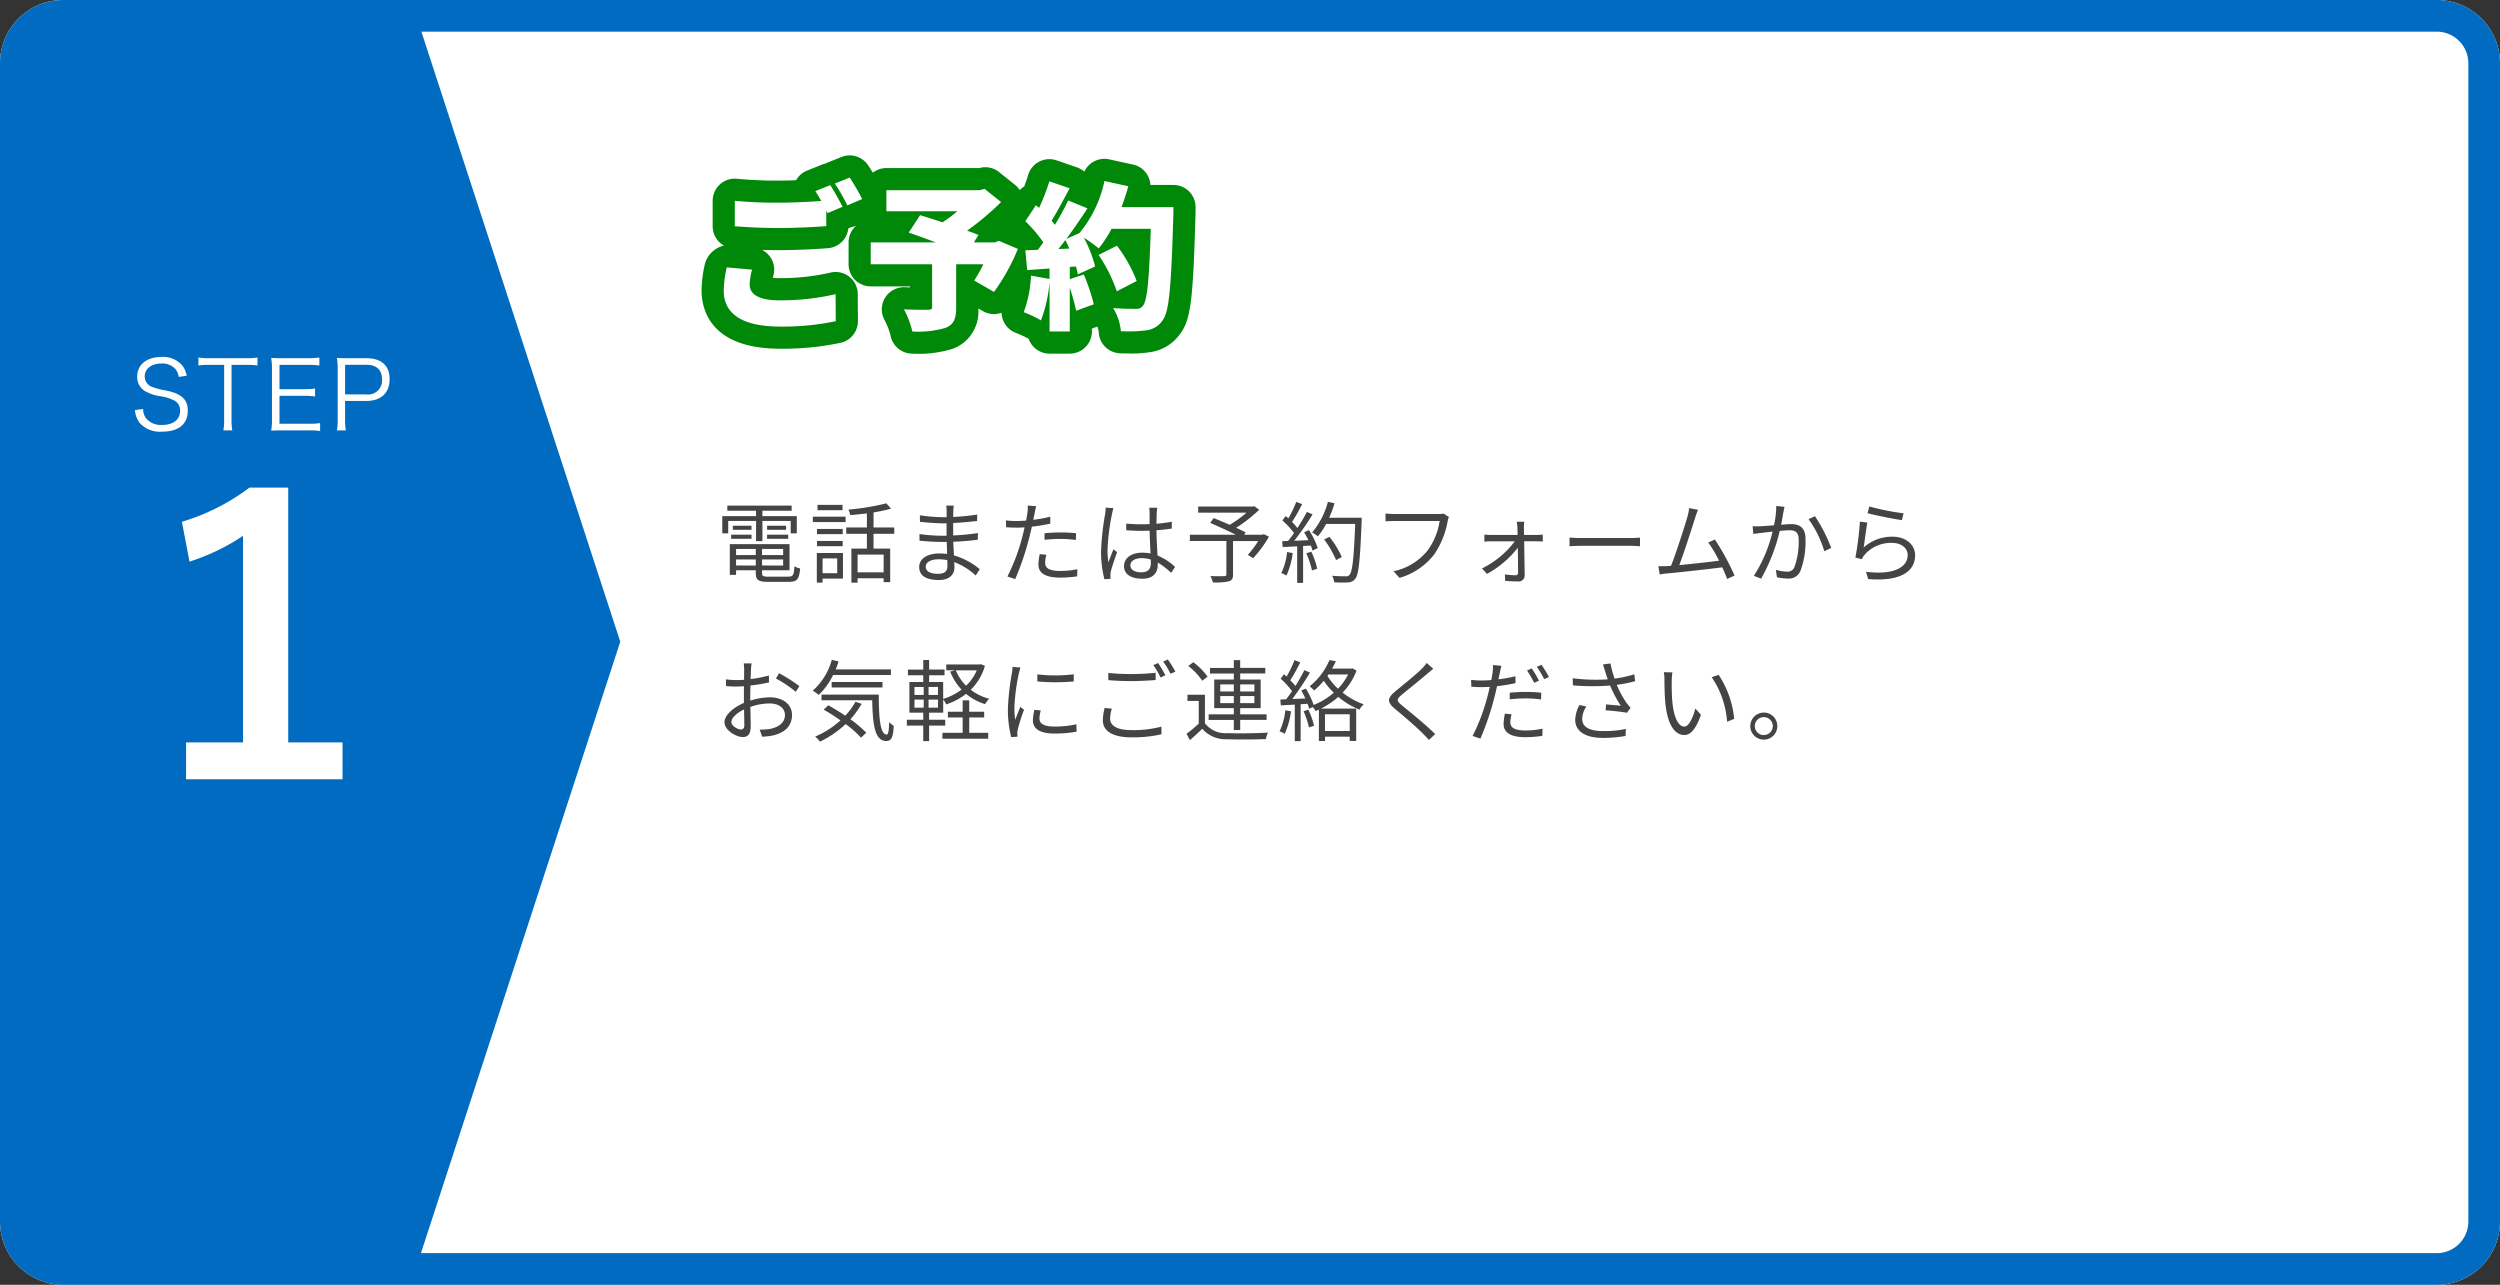
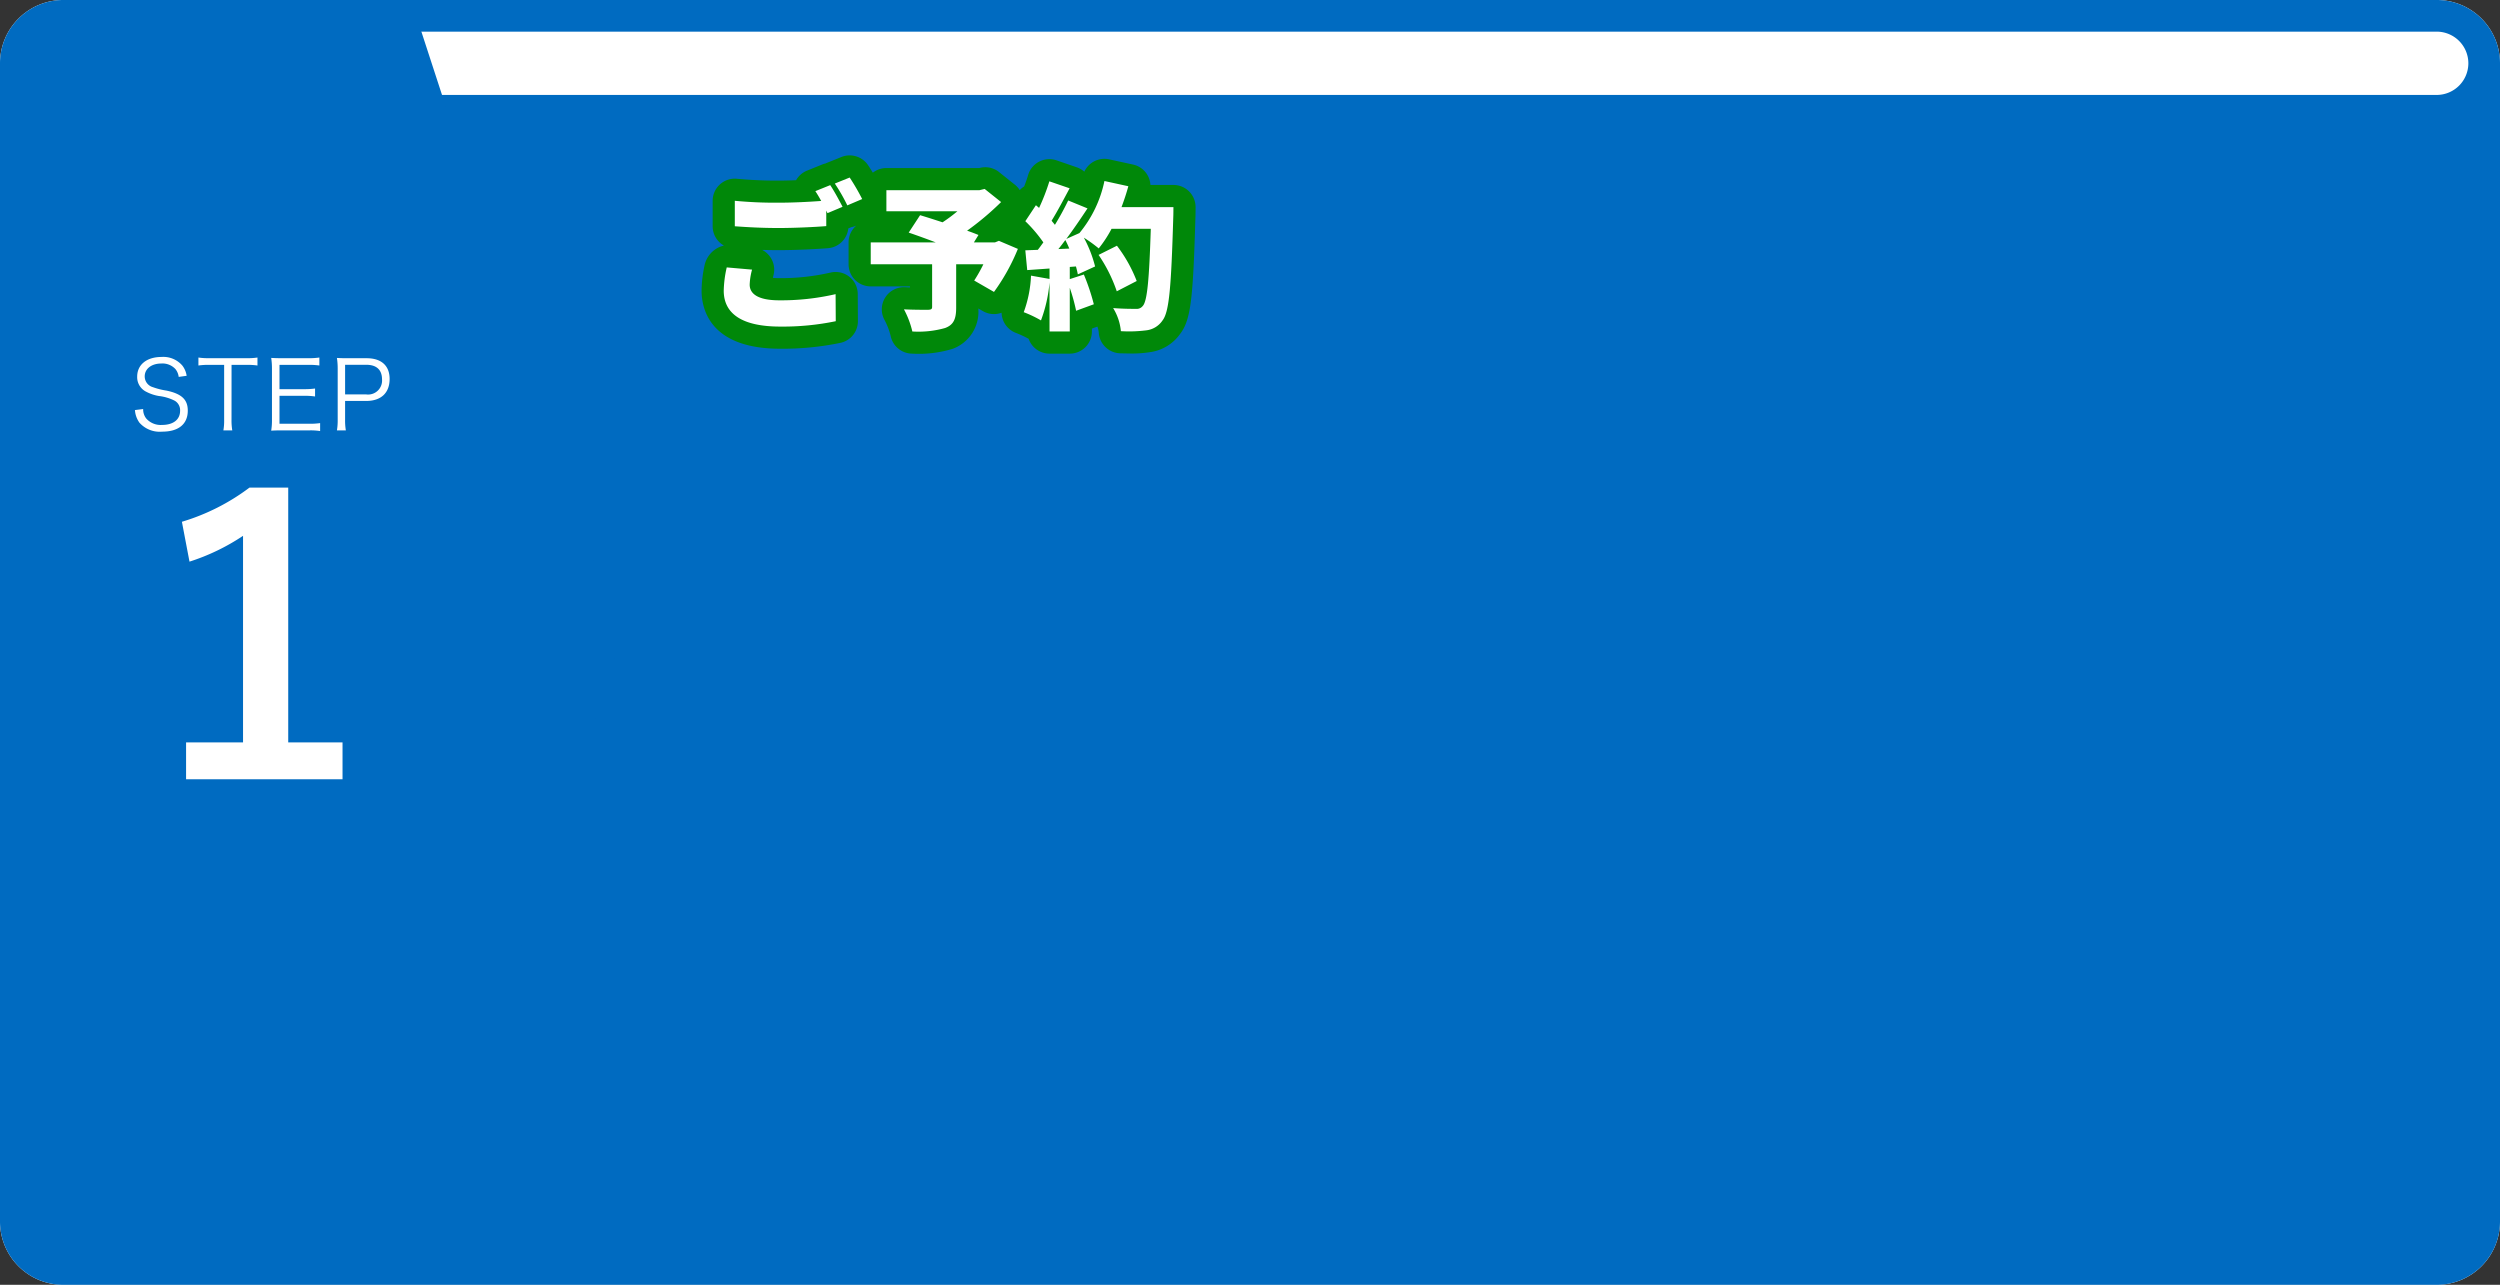
<svg xmlns="http://www.w3.org/2000/svg" width="395" height="203" viewBox="0 0 395 203">
  <rect x="0" y="0" width="395" height="203" fill="#333333" stroke="none" />
  <g id="グループ_605" data-name="グループ 605" transform="translate(-80 -4330)">
    <path id="長方形_205" data-name="長方形 205" d="M10,0H385a10,10,0,0,1,10,10V193a10,10,0,0,1-10,10H10A10,10,0,0,1,0,193V10A10,10,0,0,1,10,0Z" transform="translate(80 4330)" fill="#fff" />
-     <path id="長方形_205_-_アウトライン" data-name="長方形 205 - アウトライン" d="M10,5a5.006,5.006,0,0,0-5,5V193a5.006,5.006,0,0,0,5,5H385a5.006,5.006,0,0,0,5-5V10a5.006,5.006,0,0,0-5-5H10m0-5H385a10,10,0,0,1,10,10V193a10,10,0,0,1-10,10H10A10,10,0,0,1,0,193V10A10,10,0,0,1,10,0Z" transform="translate(80 4330)" fill="#006bc1" />
+     <path id="長方形_205_-_アウトライン" data-name="長方形 205 - アウトライン" d="M10,5a5.006,5.006,0,0,0-5,5a5.006,5.006,0,0,0,5,5H385a5.006,5.006,0,0,0,5-5V10a5.006,5.006,0,0,0-5-5H10m0-5H385a10,10,0,0,1,10,10V193a10,10,0,0,1-10,10H10A10,10,0,0,1,0,193V10A10,10,0,0,1,10,0Z" transform="translate(80 4330)" fill="#006bc1" />
    <path id="パス_95" data-name="パス 95" d="M0,0H61.6L94,99.391,61.6,198.783H0Z" transform="translate(84 4332)" fill="#006bc1" />
-     <path id="電話または予約フォームから_お気軽にご連絡ください_" data-name="電話または予約フォームから お気軽にご連絡ください。" d="M6.454-5.5H7.462V-8.694h4.466v1.96h.966V-9.45H7.462V-10.3h4.62v-.812H1.918v.812H6.454v.854H1.12v2.716h.938v-1.96h4.4ZM8.2-5.866h3.332v-.658H8.2Zm0-2.072v.644h3v-.644Zm-2.464,0H2.786v.644H5.74ZM2.52-5.866H5.74v-.658H2.52ZM3.3-1.652V-2.6H6.412v.952ZM6.412-4.27V-3.3H3.3V-4.27Zm4.326.966H7.406V-4.27h3.332ZM7.406-1.652V-2.6h3.332v.952ZM8.456.112c-.882,0-1.05-.084-1.05-.56V-.9h4.34v-4.13H2.31V-.168H3.3V-.9H6.412v.448c0,1.12.434,1.386,2,1.386h3.22c1.316,0,1.638-.42,1.792-2.114a2.86,2.86,0,0,1-.91-.35c-.07,1.4-.21,1.638-.952,1.638Zm11.662-11.34H16.17v.84h3.948Zm-.84,8.456V-.434h-2.31V-2.772Zm.91-.854h-4.13V1.05h.91V.42h3.22ZM16.086-4.7h4.06V-5.53h-4.06Zm4.06-2.73h-4.06v.826h4.06ZM15.428-8.512h5.18v-.854h-5.18ZM26.614-.574H22.5v-2.8h4.116Zm1.68-6.09v-.994H25.018v-2.38a22.5,22.5,0,0,0,2.772-.6l-.756-.84a36.475,36.475,0,0,1-5.992.994,3.346,3.346,0,0,1,.294.868c.84-.07,1.736-.154,2.632-.266v2.226H20.706v.994h3.262v2.338h-2.45v5.39h.98v-.7h4.116V.98H27.65V-4.326H25.018V-6.664Zm4.97,5.194c0-.644.728-1.162,2.058-1.162a6.209,6.209,0,0,1,1.358.14c0,.364.014.7.014.938,0,.966-.686,1.218-1.484,1.218C33.824-.336,33.264-.826,33.264-1.47ZM37.7-11.116h-1.19a7.683,7.683,0,0,1,.056.84v.994h-.644A25.437,25.437,0,0,1,32.34-9.59l.014,1.036c.882.1,2.6.238,3.584.238h.616v1.96H35.8a25.9,25.9,0,0,1-3.528-.266l.014,1.05c1.008.112,2.548.2,3.5.2h.8c.014.6.042,1.274.056,1.9a8.018,8.018,0,0,0-1.176-.084c-2.016,0-3.234.868-3.234,2.142C32.228-.07,33.32.644,35.336.644c1.82,0,2.464-.994,2.464-1.96,0-.224-.014-.518-.028-.868A10.322,10.322,0,0,1,41.16-.07l.644-.994a11.141,11.141,0,0,0-4.088-2.184c-.028-.672-.07-1.428-.1-2.156,1.33-.042,2.562-.154,3.878-.322l.014-1.05A34.837,34.837,0,0,1,37.6-6.4v-1.96c1.344-.07,2.674-.2,3.78-.322L41.4-9.7a34.81,34.81,0,0,1-3.794.378c0-.364.014-.672.014-.854A7.008,7.008,0,0,1,37.7-11.116Zm14.63,7.77-1.05-.1a8.751,8.751,0,0,0-.21,1.652c0,1.386,1.2,2.058,3.416,2.058a18.612,18.612,0,0,0,2.7-.2l.042-1.134a13.475,13.475,0,0,1-2.73.28c-2,0-2.366-.644-2.366-1.3A4.95,4.95,0,0,1,52.332-3.346Zm-1.61-7.672-1.344-.112a5.6,5.6,0,0,1-.042,1.162c-.042.28-.112.728-.21,1.218-.546.042-1.05.07-1.512.07a12.683,12.683,0,0,1-1.68-.1l.042,1.092c.5.028,1.008.056,1.624.056.392,0,.826-.014,1.288-.042-.112.5-.238,1.036-.364,1.5A30.528,30.528,0,0,1,46.172.084L47.4.5a42.906,42.906,0,0,0,2.184-6.412c.168-.616.322-1.26.448-1.876a26.885,26.885,0,0,0,2.912-.476V-9.366a20.727,20.727,0,0,1-2.688.5c.084-.378.154-.742.21-1.036S50.638-10.71,50.722-11.018Zm1.316,4.27v1.036a23.006,23.006,0,0,1,2.6-.14,17.7,17.7,0,0,1,2.352.168l.028-1.064A22.409,22.409,0,0,0,54.6-6.874C53.7-6.874,52.78-6.818,52.038-6.748ZM65.6-1.68c0-.686.742-1.134,1.792-1.134a4.764,4.764,0,0,1,1.428.224c.014.182.014.35.014.49,0,.924-.35,1.526-1.526,1.526C66.3-.574,65.6-.966,65.6-1.68Zm4.242-9.1h-1.26c.028.238.056.616.056.854V-8.19c-.434.014-.882.028-1.316.028-.84,0-1.582-.042-2.38-.112v1.05c.826.056,1.554.1,2.352.1.448,0,.9-.014,1.344-.028.014,1.148.1,2.52.14,3.6a6.42,6.42,0,0,0-1.3-.126c-1.834,0-2.884.938-2.884,2.114,0,1.26,1.036,2,2.912,2S69.93-.672,69.93-1.82v-.294A11.389,11.389,0,0,1,72.044-.49l.616-.938a9.228,9.228,0,0,0-2.772-1.806c-.056-1.176-.154-2.576-.168-3.99.84-.056,1.652-.14,2.422-.266V-8.568a23.64,23.64,0,0,1-2.422.322c.014-.658.028-1.316.042-1.694Q69.783-10.36,69.846-10.78ZM62.93-10.7l-1.232-.1a8.4,8.4,0,0,1-.084.994,41.656,41.656,0,0,0-.644,5.894A16.91,16.91,0,0,0,61.5.518l.98-.07c-.014-.154-.028-.35-.028-.49a2.508,2.508,0,0,1,.056-.63c.14-.686.658-2.114.994-3.094l-.574-.448c-.238.574-.574,1.428-.8,2.058a13.133,13.133,0,0,1-.14-1.946,34.712,34.712,0,0,1,.7-5.642A7.28,7.28,0,0,1,62.93-10.7Zm23.744,4.1-.21.084H83.58l.238-.364c-.392-.21-.938-.476-1.512-.728a22.4,22.4,0,0,0,3.64-2.842l-.756-.574-.238.056H76.314V-10h7.63a16.239,16.239,0,0,1-2.66,1.918c-.854-.378-1.764-.756-2.534-1.064l-.532.77c1.246.532,2.842,1.26,4.032,1.862H75v.994h5.768V-.252c0,.21-.084.266-.336.28-.28.014-1.218.028-2.184-.014a5.988,5.988,0,0,1,.392,1.008,10.087,10.087,0,0,0,2.52-.168c.49-.154.658-.448.658-1.092V-5.516h3.976a15.286,15.286,0,0,1-1.638,2.184l.84.532A19.471,19.471,0,0,0,87.5-6.2ZM90.356-3.78a10.061,10.061,0,0,1-.91,3.332,3.637,3.637,0,0,1,.812.392,12.321,12.321,0,0,0,.994-3.556Zm3.038.2a13.943,13.943,0,0,1,.9,2.716l.826-.28a12.128,12.128,0,0,0-.938-2.688ZM93.044-6.9a13.09,13.09,0,0,1,.686,1.246c-.77.028-1.54.07-2.24.1a45.215,45.215,0,0,0,2.9-4.172l-.9-.392c-.392.756-.924,1.666-1.5,2.548a9.853,9.853,0,0,0-.854-.966,25.192,25.192,0,0,0,1.6-2.814l-.924-.35a19.11,19.11,0,0,1-1.246,2.6c-.14-.126-.28-.252-.42-.364l-.532.686a12.718,12.718,0,0,1,1.834,2A13.748,13.748,0,0,1,90.51-5.53c-.322.014-.644.028-.924.028l.084.938,2.282-.112V1.092h.938V-4.732l1.218-.07a4.831,4.831,0,0,1,.266.8L95.2-4.4a11.967,11.967,0,0,0-1.386-2.842Zm9.1-2.3H97.006a17.783,17.783,0,0,0,.854-2.282l-1.05-.238a12.309,12.309,0,0,1-2.492,4.844,7.383,7.383,0,0,1,.91.616,11.081,11.081,0,0,0,1.3-1.96h4.592c-.21,5.46-.448,7.588-.91,8.064a.687.687,0,0,1-.6.21c-.35,0-1.2,0-2.142-.084A2.382,2.382,0,0,1,97.8.994a16.377,16.377,0,0,0,2.156.028,1.44,1.44,0,0,0,1.162-.56c.574-.686.77-2.856,1.022-9.128ZM99.008-2.982a14.157,14.157,0,0,0-1.96-3.192l-.84.406A14.99,14.99,0,0,1,98.1-2.506ZM115.934-9.31l-.854-.546a2.875,2.875,0,0,1-.742.07H107.31c-.462,0-1.008-.042-1.4-.084v1.232c.364-.014.84-.042,1.4-.042h7.154a10.651,10.651,0,0,1-1.834,4.564,9.342,9.342,0,0,1-5.46,3.374l.952,1.05a10.7,10.7,0,0,0,5.516-3.752,13.677,13.677,0,0,0,2.086-5.166A2.952,2.952,0,0,1,115.934-9.31Zm11.9.742h-1.19a5.94,5.94,0,0,1,.1.952c.014.266.028.658.042,1.134H122.57a8.411,8.411,0,0,1-1.036-.056v1.12c.336-.028.686-.056,1.064-.056h3.738a14.4,14.4,0,0,1-5.18,4.284l.784.868a15.7,15.7,0,0,0,4.872-4.13c.028,1.484.042,3.052.042,3.934a.355.355,0,0,1-.378.406,13.267,13.267,0,0,1-1.708-.126l.056,1.022c.56.042,1.47.084,2.03.084A.943.943,0,0,0,127.9-.1c-.014-1.316-.056-3.612-.084-5.376h2.03c.266,0,.672.028.91.042V-6.538a8.9,8.9,0,0,1-.938.056h-2.016c-.014-.476-.028-.868-.028-1.134A7.1,7.1,0,0,1,127.834-8.568Zm7.154,2.506V-4.69c.434-.042,1.176-.07,1.946-.07h7.686c.63,0,1.218.056,1.5.07V-6.062c-.308.028-.812.07-1.512.07h-7.672C136.15-5.992,135.408-6.034,134.988-6.062Zm20.3-4.382-1.4-.28a8.809,8.809,0,0,1-.266,1.344c-.392,1.372-1.82,5.852-2.6,7.784-.252.014-.49.028-.7.042-.406.014-.882.028-1.3.014l.21,1.3c.406-.056.812-.126,1.162-.154,1.876-.168,6.566-.686,8.722-.966.322.686.588,1.33.77,1.834l1.176-.532a39.444,39.444,0,0,0-3.108-5.7l-1.05.476a19.884,19.884,0,0,1,1.708,2.87c-1.54.21-4.228.5-6.286.7.7-1.82,2.086-6.118,2.492-7.434C154.994-9.73,155.148-10.094,155.288-10.444Zm13.664-.476-1.3-.14a14.628,14.628,0,0,1-.364,3.052c-.84.07-1.666.14-2.128.154a12.329,12.329,0,0,1-1.246,0l.112,1.218c.364-.056.938-.126,1.26-.168.364-.042,1.036-.126,1.778-.2a22.411,22.411,0,0,1-2.954,6.986l1.148.448a28.8,28.8,0,0,0,2.94-7.546c.616-.056,1.176-.1,1.512-.1.882,0,1.484.238,1.484,1.526A11.858,11.858,0,0,1,170.52-1.4a1.156,1.156,0,0,1-1.218.714,6.812,6.812,0,0,1-1.722-.28L167.762.2a7.611,7.611,0,0,0,1.652.21A1.971,1.971,0,0,0,171.458-.77a13.3,13.3,0,0,0,.812-5.054c0-1.89-1.022-2.366-2.268-2.366-.336,0-.924.042-1.582.1.154-.77.28-1.6.364-2C168.84-10.36,168.9-10.668,168.952-10.92Zm4.816,1.484-1.022.462a16.448,16.448,0,0,1,2.492,5.068l1.092-.518A24.9,24.9,0,0,0,173.768-9.436Zm8.582-1.54-.28,1.064c1.064.294,4.1.91,5.432,1.092l.266-1.078A38.241,38.241,0,0,1,182.35-10.976Zm-.308,2.548-1.176-.154a49.99,49.99,0,0,1-.714,5.684l1.036.252a2.211,2.211,0,0,1,.42-.7,5.487,5.487,0,0,1,4.34-1.876c1.428,0,2.464.8,2.464,1.918,0,1.918-2.156,3.192-6.58,2.646L182.168.49c5.208.434,7.42-1.26,7.42-3.766,0-1.638-1.428-2.926-3.57-2.926a6.72,6.72,0,0,0-4.564,1.708C181.608-5.39,181.846-7.476,182.042-8.428ZM5.754,13.814H4.508a7.382,7.382,0,0,1,.07.994c0,.252-.014.868-.014,1.6-.392.028-.756.042-1.078.042a12.955,12.955,0,0,1-1.792-.112L1.722,17.4a15.378,15.378,0,0,0,1.792.07c.294,0,.644-.014,1.036-.042-.014.616-.014,1.274-.014,1.834v.8c-1.61.686-3.066,1.9-3.066,3.066,0,1.246,1.82,2.324,2.912,2.324.756,0,1.232-.42,1.232-1.722,0-.6-.028-1.848-.056-3.038a9.171,9.171,0,0,1,3.052-.546c1.33,0,2.408.644,2.408,1.834,0,1.288-1.12,1.946-2.352,2.184a7.16,7.16,0,0,1-1.638.1l.392,1.134a10.616,10.616,0,0,0,1.736-.2c1.918-.462,2.982-1.54,2.982-3.234s-1.47-2.786-3.514-2.786a10.588,10.588,0,0,0-3.08.518V19.2c0-.56.014-1.232.028-1.89a25.7,25.7,0,0,0,2.94-.49l-.028-1.092a18.828,18.828,0,0,1-2.884.56c.014-.63.042-1.176.056-1.512A8.981,8.981,0,0,1,5.754,13.814Zm4.34,1.554-.5.84a17.759,17.759,0,0,1,3.136,2.1l.574-.9A25.447,25.447,0,0,0,10.094,15.368Zm-7.532,7.7c0-.63.854-1.442,2-1.974.014,1.022.042,1.974.042,2.478,0,.462-.2.686-.518.686C3.542,24.258,2.562,23.712,2.562,23.068Zm25.2-7.42v-.882H19.04q.252-.609.462-1.26l-1.078-.252a10.055,10.055,0,0,1-3.01,4.872,8.739,8.739,0,0,1,.952.672,11.178,11.178,0,0,0,2.268-3.15Zm-1.33,1.974v-.868H18.4v.868Zm-4.27,2.254a11.073,11.073,0,0,1-1.61,2.2c-.9-.6-1.82-1.162-2.674-1.638l-.742.686a31.2,31.2,0,0,1,2.66,1.694,14.269,14.269,0,0,1-4,2.562,5.882,5.882,0,0,1,.77.8A16.115,16.115,0,0,0,20.608,23.4a16.45,16.45,0,0,1,2.436,2.156l.826-.784a18.039,18.039,0,0,0-2.506-2.128,13.933,13.933,0,0,0,1.778-2.436ZM16.8,18.742v.9h8.008c.084,3.822.378,6.426,2.226,6.44.854-.014,1.078-.644,1.176-2.394a4.156,4.156,0,0,1-.728-.6c-.028,1.176-.1,1.974-.378,1.974-1.05,0-1.246-2.7-1.26-6.314Zm14.686.8h1.456v1.274H31.486Zm0-2h1.456V18.8H31.486ZM35.2,18.8H33.712v-1.26H35.2Zm0,2.016H33.712V19.54H35.2Zm6.132-5.908a7.265,7.265,0,0,1-1.694,2.436,7.5,7.5,0,0,1-1.624-2.436Zm-4.984,8.736v-.924H33.8V21.6h2.226V19.526a4.182,4.182,0,0,1,.49.77,10.337,10.337,0,0,0,3.122-1.666,8.561,8.561,0,0,0,3.01,1.624,4.273,4.273,0,0,1,.644-.854,8.068,8.068,0,0,1-2.912-1.414,8.706,8.706,0,0,0,2.24-3.78l-.644-.266-.182.042H36.512v.924H37.9l-.77.21a9,9,0,0,0,1.792,2.842,9.29,9.29,0,0,1-2.9,1.47V16.754H33.8V15.69h2.436v-.9H33.8V13.282h-.924v1.512H30.45v.9h2.422v1.064H30.688V21.6h2.184v1.12h-2.59v.924h2.59v2.45H33.8v-2.45Zm3.794-1.288H42.5v-.9H40.138V19.652H39.1v1.806H36.764v.9H39.1v2.422H35.9v.938h7.238v-.938h-3ZM50.9,15.55v1.12a32.908,32.908,0,0,0,5.754,0V15.536A23.953,23.953,0,0,1,50.9,15.55Zm.546,5.7-1.008-.1A7.524,7.524,0,0,0,50.2,22.8c0,1.316,1.05,2.1,3.4,2.1a18.972,18.972,0,0,0,3.5-.294l-.028-1.176a15.444,15.444,0,0,1-3.472.364c-1.9,0-2.366-.616-2.366-1.26A4.889,4.889,0,0,1,51.45,21.248Zm-3.22-6.776-1.246-.112a6.127,6.127,0,0,1-.1.994,39.379,39.379,0,0,0-.63,5.614,17.627,17.627,0,0,0,.518,4.494l1.008-.07c-.014-.14-.028-.336-.042-.49a2.7,2.7,0,0,1,.07-.63,28.573,28.573,0,0,1,.994-3.136l-.588-.448c-.238.574-.574,1.414-.812,2.044a15.355,15.355,0,0,1-.126-1.96,32.509,32.509,0,0,1,.7-5.362C48.034,15.158,48.16,14.71,48.23,14.472Zm13.888.854V16.46c1.106.1,2.3.154,3.71.154,1.288,0,2.814-.1,3.766-.168V15.3a36.815,36.815,0,0,1-3.78.2A34.993,34.993,0,0,1,62.118,15.326Zm.56,5.642-1.134-.112A7.9,7.9,0,0,0,61.25,22.8c0,1.764,1.652,2.7,4.494,2.7a19.734,19.734,0,0,0,4.774-.49l-.014-1.2a17.626,17.626,0,0,1-4.788.546c-2.24,0-3.318-.728-3.318-1.806A4.964,4.964,0,0,1,62.678,20.968Zm7.308-7.21-.756.322a14.612,14.612,0,0,1,1.148,1.96l.756-.35A21.949,21.949,0,0,0,69.986,13.758Zm1.54-.56-.742.322a12.854,12.854,0,0,1,1.162,1.932l.77-.336A20.4,20.4,0,0,0,71.526,13.2ZM79.8,20.1V18.98h2.142V20.1Zm0-2.968h2.142v1.12H79.8Zm5.39,0v1.12H82.95v-1.12Zm0,2.968H82.95V18.98h2.24Zm-3.248,4.242H82.95v-1.6h4.172v-.882H82.95v-.98h3.234V16.362H82.95V15.41h3.962v-.882H82.95V13.3H81.942v1.232H78.176v.882h3.766v.952H78.848v4.522h3.094v.98H77.966v.882h3.976ZM77.8,15.914a10.467,10.467,0,0,0-2.254-2.282l-.8.588a10.343,10.343,0,0,1,2.212,2.338Zm-.42,2.856H74.62v.98H76.4v3.584a23.042,23.042,0,0,1-1.932,1.61l.546.994c.686-.6,1.33-1.19,1.946-1.792A4.885,4.885,0,0,0,80.92,25.8c1.568.07,4.522.042,6.09-.028a3.811,3.811,0,0,1,.336-1.022c-1.68.112-4.9.154-6.44.084a4.052,4.052,0,0,1-3.528-1.568Zm12.7,2.45a10.061,10.061,0,0,1-.91,3.332,3.637,3.637,0,0,1,.812.392,12.321,12.321,0,0,0,.994-3.556Zm2.884.154a13.728,13.728,0,0,1,.854,2.562l.8-.266a12.98,12.98,0,0,0-.9-2.548Zm3.934-5.81H100a8.782,8.782,0,0,1-1.6,2.254,10.189,10.189,0,0,1-1.666-2.03Zm3.36,6.286V24.5H96.348V21.85ZM100.7,14.6l-.2.042H97.468c.224-.392.434-.8.6-1.176L97.048,13.3a10.535,10.535,0,0,1-3.136,4.144,3.531,3.531,0,0,1,.714.658,11.314,11.314,0,0,0,1.526-1.54,11.222,11.222,0,0,0,1.582,1.89,11.245,11.245,0,0,1-3.178,1.932A12.569,12.569,0,0,0,93.324,17.8L92.6,18.1a13.244,13.244,0,0,1,.644,1.26l-2.058.084a48.036,48.036,0,0,0,2.786-4.172l-.882-.392a28.514,28.514,0,0,1-1.414,2.506,11.243,11.243,0,0,0-.812-.91c.518-.784,1.106-1.89,1.582-2.814l-.91-.364a17.7,17.7,0,0,1-1.26,2.6c-.14-.126-.266-.252-.406-.364l-.532.686A13.04,13.04,0,0,1,91.14,18.2c-.308.462-.63.91-.924,1.288l-.924.042.084.924c.644-.042,1.4-.084,2.2-.126v5.768H92.5V20.268l1.092-.07a7.053,7.053,0,0,1,.252.784l.574-.266a3.805,3.805,0,0,1,.448.63c.168-.07.35-.154.518-.224v4.956h.966v-.686h3.906v.672h1.022v-5.11H95.718a12.506,12.506,0,0,0,2.73-1.848,12.469,12.469,0,0,0,3.332,2.016,4,4,0,0,1,.686-.84,11.668,11.668,0,0,1-3.332-1.848,10.206,10.206,0,0,0,2.2-3.472Zm12.754.07-1.036-.924a6.629,6.629,0,0,1-.8.938c-.952.966-3.08,2.646-4.13,3.528-1.26,1.064-1.428,1.666-.1,2.772,1.3,1.078,3.43,2.9,4.41,3.906.35.336.672.686.966,1.022l.994-.924c-1.484-1.484-3.962-3.486-5.236-4.522-.9-.756-.882-.98-.042-1.694,1.036-.868,3.052-2.464,4-3.3C112.728,15.27,113.162,14.906,113.456,14.668Zm12.376,7.182-1.05-.1a7.852,7.852,0,0,0-.21,1.652c0,1.386,1.2,2.072,3.416,2.072a18.441,18.441,0,0,0,2.7-.21l.042-1.134a13.475,13.475,0,0,1-2.73.28c-2,0-2.366-.644-2.366-1.3A4.95,4.95,0,0,1,125.832,21.85Zm-1.61-7.658-1.344-.112a5.493,5.493,0,0,1-.042,1.148c-.042.28-.112.728-.21,1.218-.546.042-1.05.07-1.512.07a12.683,12.683,0,0,1-1.68-.1l.042,1.092c.5.028,1.008.056,1.624.056.392,0,.826-.014,1.288-.042-.112.5-.238,1.036-.364,1.5a30.528,30.528,0,0,1-2.352,6.258l1.232.42a42.366,42.366,0,0,0,2.184-6.412c.168-.616.308-1.26.448-1.876a26.885,26.885,0,0,0,2.912-.476V15.844a23.393,23.393,0,0,1-2.688.49c.07-.378.154-.728.21-1.036C124.026,15.018,124.138,14.486,124.222,14.192Zm1.316,4.256V19.5a23.009,23.009,0,0,1,2.6-.154,17.7,17.7,0,0,1,2.352.168l.028-1.064a22.409,22.409,0,0,0-2.422-.126C127.2,18.322,126.28,18.378,125.538,18.448Zm3.472-3.836-.742.322A16,16,0,0,1,129.4,16.88l.756-.336A15.612,15.612,0,0,0,129.01,14.612Zm1.54-.574-.728.322a14.888,14.888,0,0,1,1.162,1.946l.756-.336A18.008,18.008,0,0,0,130.55,14.038Zm10.066,1.036c.1.322.238.742.406,1.26a29.253,29.253,0,0,1-5.53-.168l.028,1.12a35.969,35.969,0,0,0,5.88.028,18.7,18.7,0,0,0,1.694,3.192c-.5-.056-1.54-.14-2.324-.21l-.084.938a31.643,31.643,0,0,1,3.374.378l.574-.784c-.21-.238-.42-.476-.616-.742A14.9,14.9,0,0,1,142.45,17.2a20.814,20.814,0,0,0,2.9-.574l-.126-1.092a17.982,17.982,0,0,1-3.122.686,16.726,16.726,0,0,1-.644-2.394l-1.19.154C140.392,14.346,140.518,14.78,140.616,15.074Zm-2.968,5.558-1.092-.252a5.458,5.458,0,0,0-.672,2.324c0,1.9,1.68,2.87,4.34,2.884a20.332,20.332,0,0,0,3.612-.308l.056-1.12a15.605,15.605,0,0,1-3.612.35c-2.072-.014-3.29-.6-3.29-1.932A3.6,3.6,0,0,1,137.648,20.632Zm13.594-5.4-1.358-.028a6.315,6.315,0,0,1,.1,1.246c0,.812.028,2.52.154,3.738.378,3.626,1.652,4.942,2.982,4.942.938,0,1.792-.812,2.632-3.192l-.882-.994c-.364,1.4-1.022,2.856-1.736,2.856-.994,0-1.68-1.554-1.9-3.892-.1-1.162-.112-2.436-.1-3.318A10.659,10.659,0,0,1,151.242,15.228Zm7.294.392L157.444,16a14.185,14.185,0,0,1,2.436,7.042l1.12-.462A15.046,15.046,0,0,0,158.536,15.62Zm7.14,5.964a2.135,2.135,0,1,0,2.142,2.128A2.136,2.136,0,0,0,165.676,21.584Zm0,3.556a1.421,1.421,0,1,1,1.428-1.428A1.422,1.422,0,0,1,165.676,25.14Z" transform="translate(193 4421)" fill="#444" />
    <path id="_1" data-name="1" d="M21.54-45.96H15.42a33.817,33.817,0,0,1-10.68,5.4l1.2,6.3a33.648,33.648,0,0,0,8.46-4.08V-5.7h-9V.12H30.12V-5.7H21.54Z" transform="translate(104 4453)" fill="#fff" />
    <path id="_" data-name="ＳＴＥＰ" d="M11.49-8.625a3.465,3.465,0,0,0-.66-1.59A3.953,3.953,0,0,0,7.515-11.6c-2.325,0-3.84,1.215-3.84,3.105A2.561,2.561,0,0,0,5.07-6.12a6.8,6.8,0,0,0,2.04.69,7.372,7.372,0,0,1,2.475.735,1.714,1.714,0,0,1,.87,1.6c0,1.395-1.08,2.235-2.865,2.235a3.037,3.037,0,0,1-2.5-1.035A2.336,2.336,0,0,1,4.62-3.375l-1.3.165a3.865,3.865,0,0,0,.7,1.98A4.282,4.282,0,0,0,7.635.2C10.215.2,11.67-1,11.67-3.12c0-1.74-.96-2.655-3.36-3.165a10.982,10.982,0,0,1-2.145-.54,1.766,1.766,0,0,1-1.3-1.7c0-1.215,1.08-2.04,2.625-2.04a2.782,2.782,0,0,1,2.22.87,2.449,2.449,0,0,1,.525,1.245Zm7.095-1.725H20.91a10.788,10.788,0,0,1,1.77.1v-1.26a10.55,10.55,0,0,1-1.77.105H15.06a10.577,10.577,0,0,1-1.71-.105v1.26a10.782,10.782,0,0,1,1.725-.1h2.34v8.655A8.943,8.943,0,0,1,17.295,0H18.7a9.251,9.251,0,0,1-.12-1.695Zm13.995,9.2a11.109,11.109,0,0,1-1.665.105H26.16V-5.46H30.1a10.174,10.174,0,0,1,1.68.105v-1.26a11.735,11.735,0,0,1-1.68.105H26.16v-3.84h4.62a10.54,10.54,0,0,1,1.68.1v-1.26a11.185,11.185,0,0,1-1.68.105H26.5c-.72,0-1.125-.015-1.65-.045a11.055,11.055,0,0,1,.12,1.71V-1.74a10.325,10.325,0,0,1-.12,1.785c.51-.03.93-.045,1.65-.045H30.9a9.822,9.822,0,0,1,1.68.105ZM36.645,0a9.147,9.147,0,0,1-.12-1.695V-4.65H39.87c2.34,0,3.69-1.275,3.69-3.48,0-2.085-1.305-3.27-3.615-3.27h-3.06c-.69,0-1.11-.015-1.65-.045a11.055,11.055,0,0,1,.12,1.71V-1.68A9.287,9.287,0,0,1,35.235,0Zm-.12-5.685v-4.68H39.87c1.62,0,2.49.8,2.49,2.3a2.21,2.21,0,0,1-2.49,2.385Z" transform="translate(98 4398)" fill="#fff" />
    <g id="グループ_539" data-name="グループ 539" transform="translate(170.964 2665.796)">
      <g id="グループ_518" data-name="グループ 518" transform="translate(-73.106 1701.348)">
        <g id="グループ_515" data-name="グループ 515" transform="translate(-1 5)">
          <path id="ご予約" d="M7.325-7.4l-4-.35A17.828,17.828,0,0,0,2.85-4.075c0,3.6,2.825,5.675,8.925,5.675A41.181,41.181,0,0,0,20.55.75l-.025-4.275a38.263,38.263,0,0,1-8.9.975c-3.4,0-4.675-1.05-4.675-2.475A10.185,10.185,0,0,1,7.325-7.4Zm12.35-13.35-2.35.95c.3.45.625,1,.925,1.55-1.95.15-4.55.275-6.725.275a67.515,67.515,0,0,1-6.925-.3v4.025c2.075.15,4.275.275,6.95.275,2.425,0,5.725-.15,7.5-.3v-2.45c.075.15.125.275.2.4l2.375-1C21.175-18.2,20.3-19.825,19.675-20.75Zm3.075-1.2L20.4-21a27.886,27.886,0,0,1,1.975,3.45l2.35-1A35.683,35.683,0,0,0,22.75-21.95Zm23.575,10-.625.25H42.375l.725-1.175c-.5-.2-1.125-.45-1.8-.675a44.593,44.593,0,0,0,5.375-4.525l-2.6-2.075-.825.2H28.55v3.325H39.775a24.86,24.86,0,0,1-2.35,1.75c-1.3-.425-2.55-.825-3.55-1.125l-1.8,2.75c1.25.425,2.775.975,4.275,1.55H26.075v3.45h9.7v6.725c0,.375-.15.45-.65.475-.5,0-2.45,0-3.8-.075a14.186,14.186,0,0,1,1.325,3.5,15.452,15.452,0,0,0,5.175-.55c1.35-.5,1.75-1.425,1.75-3.225V-8.25h4.3a23.682,23.682,0,0,1-1.45,2.575l3.125,1.8a32.023,32.023,0,0,0,3.775-6.8Zm9.4,1.3c.375-.45.725-.925,1.1-1.425.225.425.425.875.625,1.35ZM65.7-17.275c.4-1.075.775-2.175,1.075-3.3L63-21.4a18.876,18.876,0,0,1-3.95,8.225l-2.075.925c1.175-1.575,2.325-3.275,3.35-4.825l-3.05-1.25a43.369,43.369,0,0,1-2.1,3.85c-.15-.2-.35-.425-.525-.65.875-1.4,1.9-3.35,2.85-5.125l-3.2-1.1a32.817,32.817,0,0,1-1.625,4.2l-.5-.425L50.5-15.05a22.251,22.251,0,0,1,2.85,3.35c-.3.4-.575.8-.875,1.175L50.5-10.45l.3,3.125,3.525-.25v1.65L51.4-6.45A18.906,18.906,0,0,1,50.25-.675a18.261,18.261,0,0,1,2.725,1.3,22.687,22.687,0,0,0,1.35-6v7.75h3.2v-6.9a29.121,29.121,0,0,1,1,3.625l2.8-1.025a34.572,34.572,0,0,0-1.575-4.7L57.525-5.9V-7.825L58.5-7.9c.125.45.225.875.3,1.25L61.525-7.9a19.682,19.682,0,0,0-1.775-4.55,22.439,22.439,0,0,1,2.35,1.7,19,19,0,0,0,2.025-3.1h6.2c-.25,7.9-.55,11.45-1.275,12.2a1.206,1.206,0,0,1-1.075.45c-.675,0-2.075,0-3.6-.125A8.438,8.438,0,0,1,65.6,2.325,21.4,21.4,0,0,0,69.55,2.2,3.6,3.6,0,0,0,72.2.6c1.05-1.375,1.35-5.4,1.675-16.25.025-.45.025-1.625.025-1.625ZM68.1-5.6a22.543,22.543,0,0,0-3.125-5.575l-2.9,1.45a23.7,23.7,0,0,1,2.875,5.75Z" transform="translate(94.642 7.856)" fill="#008809" />
          <path id="ご予約_-_アウトライン" data-name="ご予約 - アウトライン" d="M20.025,5.875h-3.2a3.5,3.5,0,0,1-3.3-2.343,16.3,16.3,0,0,0-1.975-.92A3.5,3.5,0,0,1,9.525.685,3.5,3.5,0,0,1,9.251-.587,3.5,3.5,0,0,1,6.3-.842l-.728-.419A6.236,6.236,0,0,1,1.541,5.107a18.166,18.166,0,0,1-6.391.768,3.5,3.5,0,0,1-3.435-2.83A10.914,10.914,0,0,0-9.238.568a3.5,3.5,0,0,1,.1-3.554A3.5,3.5,0,0,1-5.981-4.62c.237.013.493.024.756.032V-4.75h-6.2a3.5,3.5,0,0,1-3.5-3.5V-11.7a3.492,3.492,0,0,1,1.209-2.646l-.038.016a3.51,3.51,0,0,1-.749.224l-.014.006-.452.19a3.5,3.5,0,0,1-3.186,3.121c-1.845.156-5.274.312-7.8.312-.926,0-1.8-.014-2.628-.039a3.5,3.5,0,0,1,1.239,1.063A3.5,3.5,0,0,1-26.768-6.6c-.043.181-.082.347-.116.5a9.5,9.5,0,0,0,1.009.048,35.015,35.015,0,0,0,8.051-.871,3.5,3.5,0,0,1,2.995.63,3.5,3.5,0,0,1,1.354,2.745L-13.45.73A3.5,3.5,0,0,1-16.2,4.169a44.9,44.9,0,0,1-9.523.931C-36.939,5.1-38.15-1.316-38.15-4.075a19.49,19.49,0,0,1,.47-3.994A4.076,4.076,0,0,1-34.621-11.2,3.5,3.5,0,0,1-36.4-14.25v-4.025a3.5,3.5,0,0,1,1.16-2.6,3.5,3.5,0,0,1,2.711-.877,67.679,67.679,0,0,0,9.312.224,3.5,3.5,0,0,1,1.73-1.514l2.35-.95a3.513,3.513,0,0,1,.541-.169q.09-.043.184-.081l2.35-.95a3.5,3.5,0,0,1,4.2,1.268c.236.345.5.765.768,1.209A3.485,3.485,0,0,1-8.95-23.45H5.75a3.459,3.459,0,0,1,3.008.564l2.6,2.075a3.5,3.5,0,0,1,.761.844,3.5,3.5,0,0,1,.7-.575c.244-.626.461-1.242.624-1.8a3.5,3.5,0,0,1,1.751-2.122,3.5,3.5,0,0,1,2.744-.2l3.2,1.1a3.5,3.5,0,0,1,1.184.691,3.5,3.5,0,0,1,3.925-1.951L30.022-24a3.5,3.5,0,0,1,2.241,1.6,3.5,3.5,0,0,1,.506,1.622H36.4a3.5,3.5,0,0,1,2.477,1.024A3.493,3.493,0,0,1,39.9-17.275s0,1.315-.03,1.819c-.37,12.5-.694,15.962-2.388,18.18a6.969,6.969,0,0,1-4.819,2.922,18.085,18.085,0,0,1-3.029.208l-1.652-.031A3.5,3.5,0,0,1,24.6,2.5a4.074,4.074,0,0,0-.208-.9l-.871.319v.463a3.5,3.5,0,0,1-3.5,3.493Z" transform="translate(132.142 7.856)" fill="#008809" />
          <path id="ご予約-2" data-name="ご予約" d="M7.325-7.4l-4-.35A17.828,17.828,0,0,0,2.85-4.075c0,3.6,2.825,5.675,8.925,5.675A41.181,41.181,0,0,0,20.55.75l-.025-4.275a38.263,38.263,0,0,1-8.9.975c-3.4,0-4.675-1.05-4.675-2.475A10.185,10.185,0,0,1,7.325-7.4Zm12.35-13.35-2.35.95c.3.45.625,1,.925,1.55-1.95.15-4.55.275-6.725.275a67.515,67.515,0,0,1-6.925-.3v4.025c2.075.15,4.275.275,6.95.275,2.425,0,5.725-.15,7.5-.3v-2.45c.075.15.125.275.2.4l2.375-1C21.175-18.2,20.3-19.825,19.675-20.75Zm3.075-1.2L20.4-21a27.886,27.886,0,0,1,1.975,3.45l2.35-1A35.683,35.683,0,0,0,22.75-21.95Zm23.575,10-.625.25H42.375l.725-1.175c-.5-.2-1.125-.45-1.8-.675a44.593,44.593,0,0,0,5.375-4.525l-2.6-2.075-.825.2H28.55v3.325H39.775a24.86,24.86,0,0,1-2.35,1.75c-1.3-.425-2.55-.825-3.55-1.125l-1.8,2.75c1.25.425,2.775.975,4.275,1.55H26.075v3.45h9.7v6.725c0,.375-.15.45-.65.475-.5,0-2.45,0-3.8-.075a14.186,14.186,0,0,1,1.325,3.5,15.452,15.452,0,0,0,5.175-.55c1.35-.5,1.75-1.425,1.75-3.225V-8.25h4.3a23.682,23.682,0,0,1-1.45,2.575l3.125,1.8a32.023,32.023,0,0,0,3.775-6.8Zm9.4,1.3c.375-.45.725-.925,1.1-1.425.225.425.425.875.625,1.35ZM65.7-17.275c.4-1.075.775-2.175,1.075-3.3L63-21.4a18.876,18.876,0,0,1-3.95,8.225l-2.075.925c1.175-1.575,2.325-3.275,3.35-4.825l-3.05-1.25a43.369,43.369,0,0,1-2.1,3.85c-.15-.2-.35-.425-.525-.65.875-1.4,1.9-3.35,2.85-5.125l-3.2-1.1a32.817,32.817,0,0,1-1.625,4.2l-.5-.425L50.5-15.05a22.251,22.251,0,0,1,2.85,3.35c-.3.4-.575.8-.875,1.175L50.5-10.45l.3,3.125,3.525-.25v1.65L51.4-6.45A18.906,18.906,0,0,1,50.25-.675a18.261,18.261,0,0,1,2.725,1.3,22.687,22.687,0,0,0,1.35-6v7.75h3.2v-6.9a29.121,29.121,0,0,1,1,3.625l2.8-1.025a34.572,34.572,0,0,0-1.575-4.7L57.525-5.9V-7.825L58.5-7.9c.125.45.225.875.3,1.25L61.525-7.9a19.682,19.682,0,0,0-1.775-4.55,22.439,22.439,0,0,1,2.35,1.7,19,19,0,0,0,2.025-3.1h6.2c-.25,7.9-.55,11.45-1.275,12.2a1.206,1.206,0,0,1-1.075.45c-.675,0-2.075,0-3.6-.125A8.438,8.438,0,0,1,65.6,2.325,21.4,21.4,0,0,0,69.55,2.2,3.6,3.6,0,0,0,72.2.6c1.05-1.375,1.35-5.4,1.675-16.25.025-.45.025-1.625.025-1.625ZM68.1-5.6a22.543,22.543,0,0,0-3.125-5.575l-2.9,1.45a23.7,23.7,0,0,1,2.875,5.75Z" transform="translate(94.642 7.856)" fill="#fff" />
        </g>
      </g>
    </g>
  </g>
</svg>